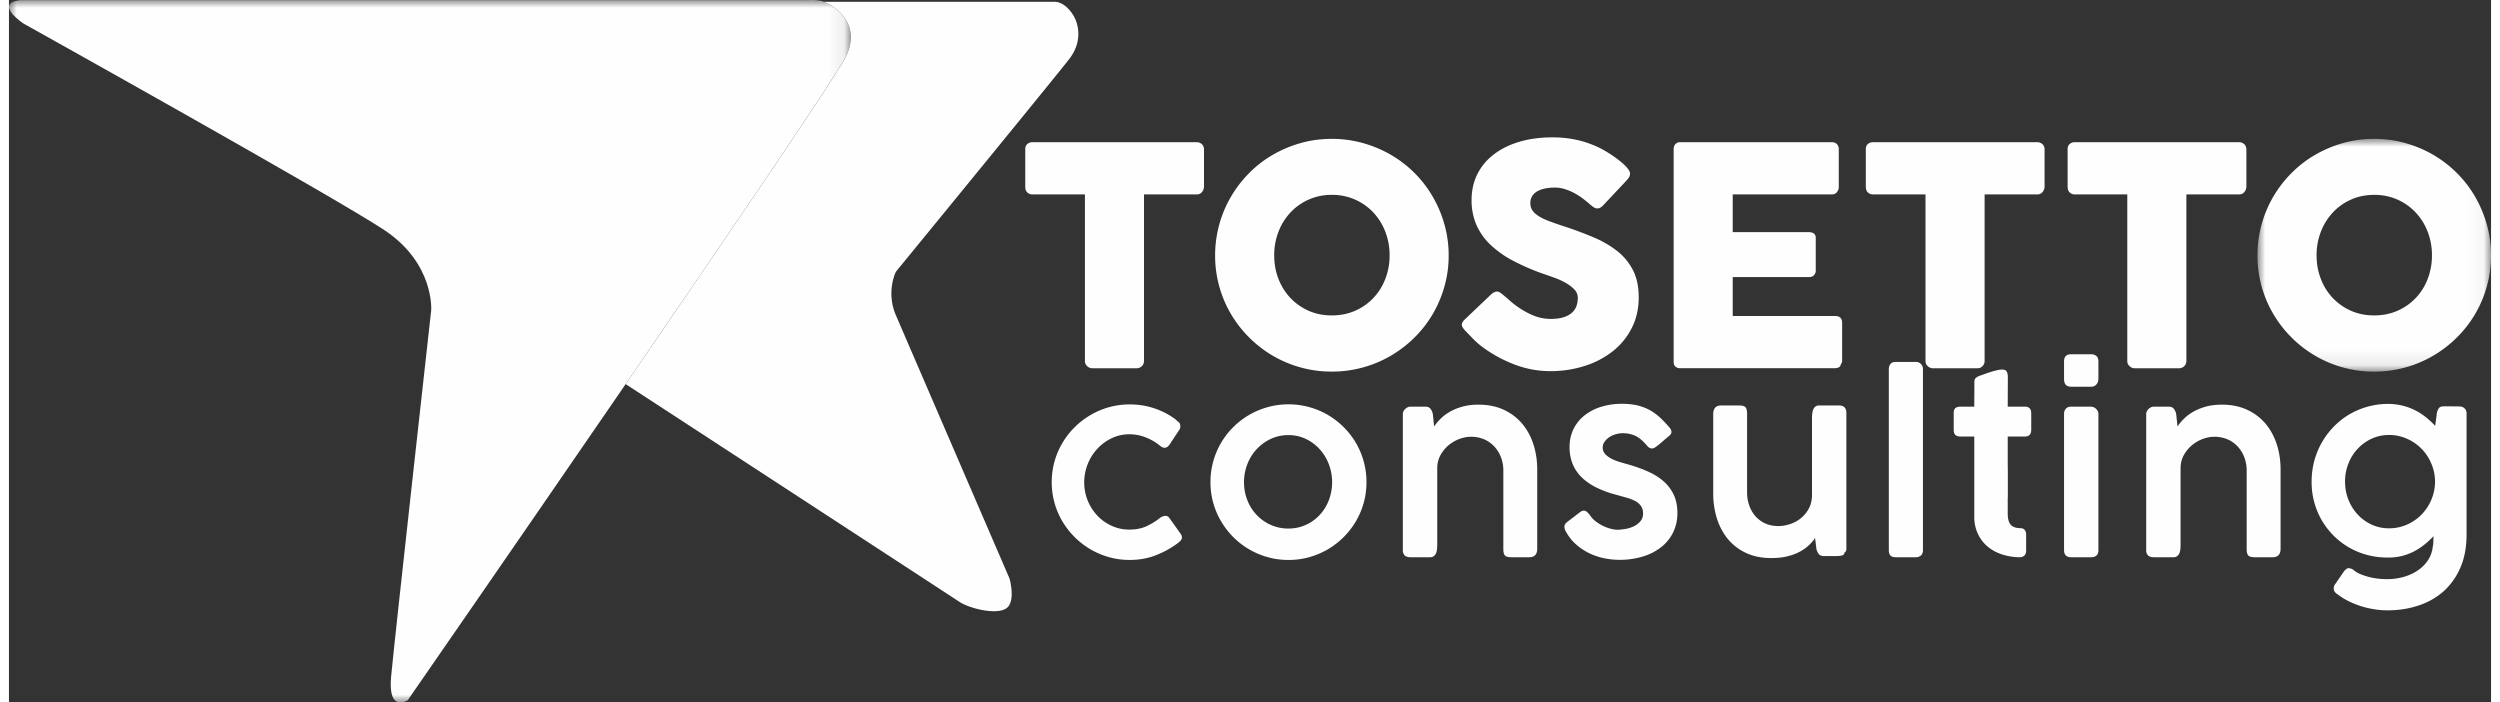
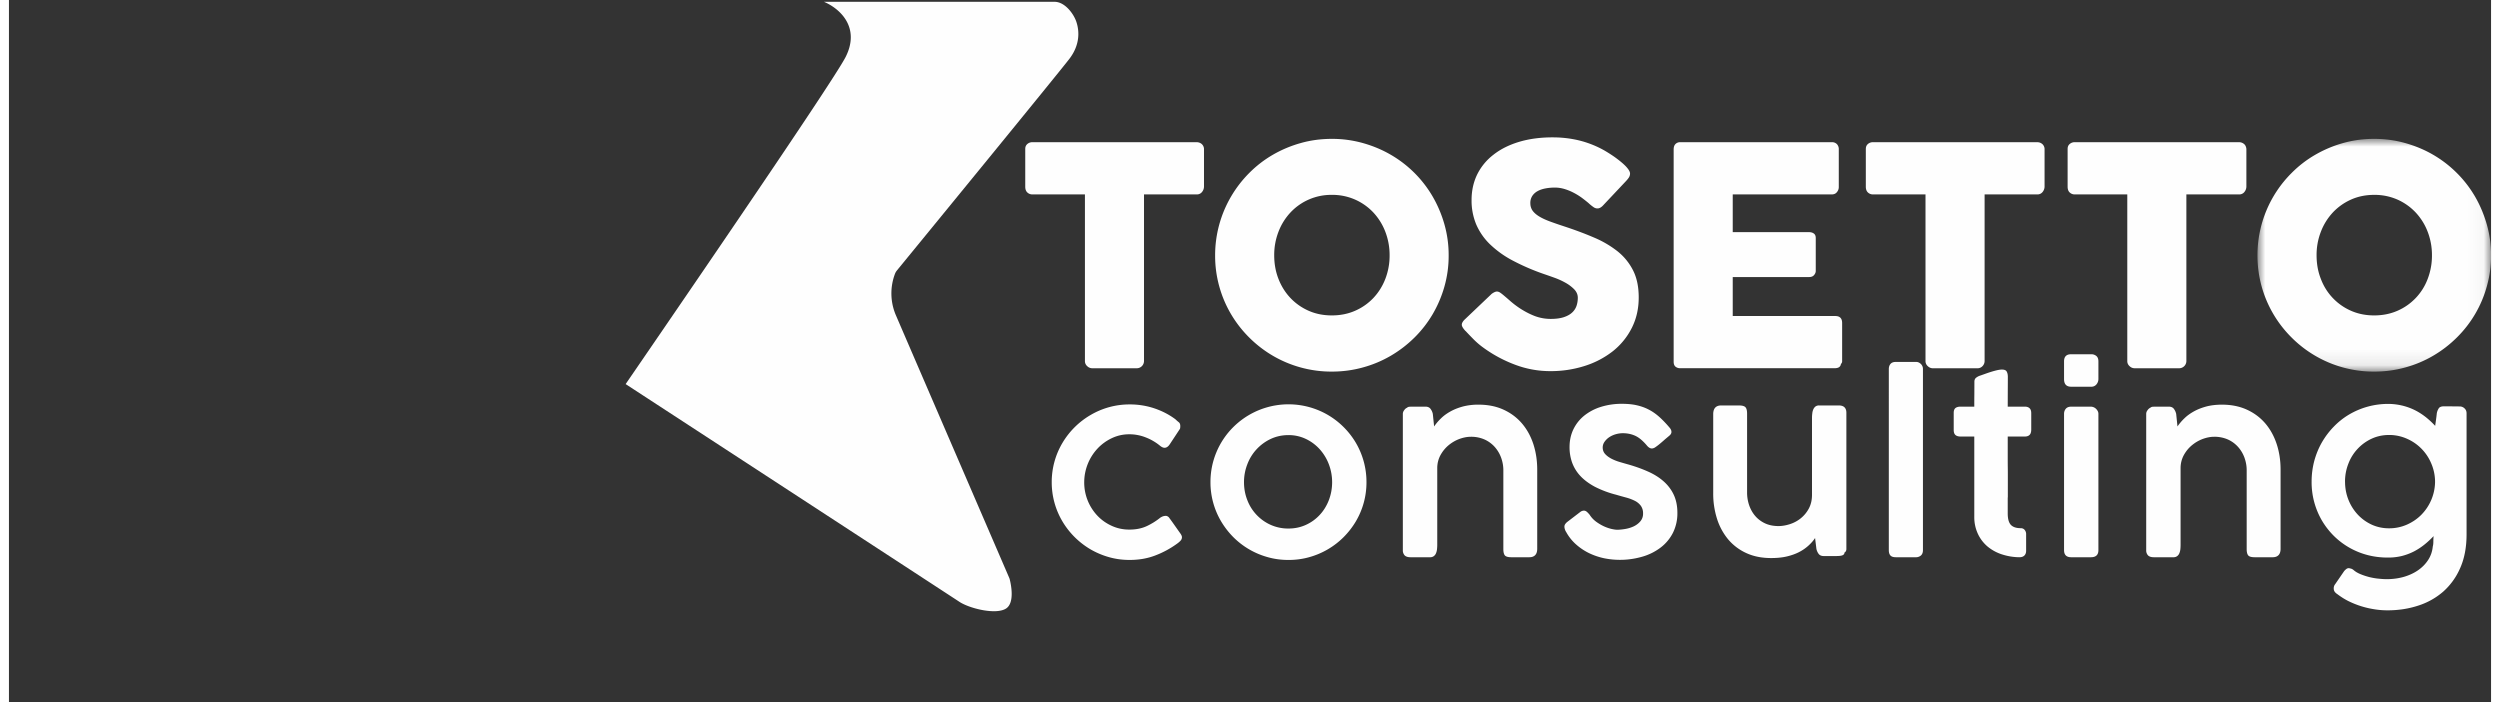
<svg xmlns="http://www.w3.org/2000/svg" xmlns:xlink="http://www.w3.org/1999/xlink" width="121" height="34" viewBox="0 0 159 45">
  <rect x="0" y="0" width="159" height="45" fill="#333333" stroke="none" />
  <defs>
-     <path id="a" d="M0 0h53.927v45H0z" />
    <path id="c" d="M0 0h14.962v14.908H0z" />
  </defs>
  <g fill="none" fill-rule="evenodd">
    <g>
      <mask id="b" fill="#fff">
        <use xlink:href="#a" />
      </mask>
      <path d="M.924.009h50.108s.8-.054 1.177.107c1.039.438 2.334 1.643 1.392 3.523C52.317 6.2 25.55 44.849 25.55 44.849s-1.285.854-1.07-1.495c.214-2.348 2.569-23.488 2.569-23.488s.214-2.988-2.997-5.124C20.838 12.607.924 1.504.924 1.504S-1.003.223.709.009h.215Z" fill="#fefefe" mask="url(#b)" />
    </g>
    <path d="M56.882 17.326c.91-1.11 10.453-12.767 11.066-13.58.642-.855.642-1.71.428-2.35-.18-.537-.75-1.28-1.392-1.28H52.209c1.038.44 2.334 1.643 1.393 3.523-.63 1.255-7.379 11.174-14.098 20.965 5.047 3.29 20.837 13.588 21.377 13.945.643.428 2.357.855 2.999.428.564-.374.303-1.574.23-1.86a.685.685 0 0 0-.04-.115c-.424-.984-6.637-15.372-7.257-16.815a3.543 3.543 0 0 1-.054-2.65.756.756 0 0 1 .123-.21" fill="#fefefe" />
    <path d="M65.103 9.537c0-.13.043-.233.132-.31a.478.478 0 0 1 .327-.118h10.522c.116 0 .222.036.312.107a.44.44 0 0 1 .157.32v2.421a.55.55 0 0 1-.123.337.41.41 0 0 1-.346.16H72.71V23.13a.463.463 0 0 1-.459.46h-2.867a.46.46 0 0 1-.311-.134.42.42 0 0 1-.147-.326V12.454h-3.364a.455.455 0 0 1-.327-.127c-.089-.083-.132-.208-.132-.37v-2.42ZM77.266 16.364a7.436 7.436 0 0 1 1.018-3.768 7.492 7.492 0 0 1 1.169-1.516 7.26 7.26 0 0 1 1.511-1.166 7.682 7.682 0 0 1 1.787-.75c.635-.18 1.3-.268 1.99-.268a7.3 7.3 0 0 1 1.986.267c.64.18 1.236.428 1.792.751a7.383 7.383 0 0 1 2.685 2.681 7.8 7.8 0 0 1 .753 1.785 7.22 7.22 0 0 1 .269 1.984 7.22 7.22 0 0 1-.269 1.983 7.566 7.566 0 0 1-.753 1.775 7.332 7.332 0 0 1-1.168 1.502c-.457.452-.963.84-1.517 1.165a7.376 7.376 0 0 1-1.792.75c-.638.177-1.3.265-1.985.265a7.427 7.427 0 0 1-3.778-1.015 7.502 7.502 0 0 1-1.511-1.165 7.454 7.454 0 0 1-1.169-1.502 7.353 7.353 0 0 1-1.018-3.758m3.785-.01c0 .54.09 1.044.273 1.512.182.467.438.875.767 1.223.33.347.717.62 1.167.819.448.198.944.297 1.484.297s1.037-.099 1.489-.297a3.581 3.581 0 0 0 1.172-.819c.328-.348.585-.756.766-1.223a4.14 4.14 0 0 0 .274-1.513 4.15 4.15 0 0 0-.274-1.505 3.782 3.782 0 0 0-.766-1.234 3.61 3.61 0 0 0-1.172-.829 3.608 3.608 0 0 0-1.49-.302 3.573 3.573 0 0 0-2.65 1.13 3.782 3.782 0 0 0-.767 1.235 4.113 4.113 0 0 0-.273 1.505M95.737 18.908c.11.092.252.213.426.366.173.152.368.304.59.453.332.22.665.393.988.517.328.123.669.185 1.027.185.332 0 .611-.038.836-.112.225-.074.402-.174.533-.297a1.05 1.05 0 0 0 .28-.428 1.64 1.64 0 0 0 .082-.518c0-.2-.078-.38-.23-.54a2.433 2.433 0 0 0-.563-.423 4.635 4.635 0 0 0-.692-.316c-.243-.088-.452-.16-.629-.221a14.26 14.26 0 0 1-2.05-.88 6.372 6.372 0 0 1-1.47-1.053 3.946 3.946 0 0 1-.879-1.276 3.965 3.965 0 0 1-.292-1.554c0-.604.123-1.153.365-1.647A3.61 3.61 0 0 1 95.11 9.9c.45-.352.996-.623 1.635-.815.639-.191 1.352-.286 2.142-.286.592 0 1.161.067 1.707.2a6.43 6.43 0 0 1 1.606.639c.222.129.433.264.634.403.196.14.37.275.521.406.149.13.27.252.357.37.088.117.133.217.133.302a.464.464 0 0 1-.064.234c-.043.071-.107.152-.192.244l-1.496 1.588c-.11.11-.222.167-.332.167a.424.424 0 0 1-.25-.079 3 3 0 0 1-.25-.195l-.086-.078a9.578 9.578 0 0 0-.434-.341 4.151 4.151 0 0 0-.516-.316 3.387 3.387 0 0 0-.577-.235c-.2-.06-.406-.092-.616-.092-.215 0-.417.018-.604.054-.19.036-.355.091-.499.17a.942.942 0 0 0-.344.308.825.825 0 0 0-.127.463c0 .18.047.34.137.473.092.133.229.255.412.37.182.113.407.22.679.322.27.1.585.209.943.326.691.228 1.33.466 1.913.717a6.51 6.51 0 0 1 1.512.887c.424.342.751.75.99 1.224.239.475.357 1.05.357 1.726 0 .715-.148 1.364-.44 1.944a4.462 4.462 0 0 1-1.205 1.488 5.683 5.683 0 0 1-1.804.95 7.146 7.146 0 0 1-2.23.336 6.333 6.333 0 0 1-2.212-.4 8.493 8.493 0 0 1-2.024-1.076 4.996 4.996 0 0 1-.66-.558c-.18-.183-.322-.33-.426-.44l-.029-.03c-.007-.011-.012-.02-.019-.023a.081.081 0 0 1-.02-.016.055.055 0 0 0-.018-.024c-.007-.002-.014-.009-.02-.014-.151-.164-.226-.293-.226-.392 0-.11.075-.234.225-.37l1.692-1.61c.138-.096.247-.146.332-.146a.38.38 0 0 1 .187.058c.064.04.142.099.234.176M106.64 9.558c0-.136.036-.245.11-.326a.413.413 0 0 1 .319-.123h9.7a.43.43 0 0 1 .332.128.47.47 0 0 1 .116.34v2.41c0 .11-.036.216-.116.316-.078.102-.192.152-.34.152h-6.337v2.416h4.889c.123 0 .227.03.306.089.082.058.123.155.123.291v2.106c0 .092-.036.18-.109.264-.07.085-.175.126-.311.126h-4.898v2.497h6.568c.294 0 .44.15.44.447v2.451a.235.235 0 0 1-.078.174c-.024.182-.158.271-.398.271h-9.887a.456.456 0 0 1-.314-.101c-.08-.068-.116-.175-.116-.316V9.558ZM118.95 9.537c0-.13.042-.233.13-.31a.478.478 0 0 1 .328-.118h10.522c.116 0 .222.036.312.107a.44.44 0 0 1 .157.32v2.421a.55.55 0 0 1-.123.337.41.41 0 0 1-.346.16h-3.372V23.13a.465.465 0 0 1-.128.317.431.431 0 0 1-.333.144h-2.867a.46.46 0 0 1-.311-.135.42.42 0 0 1-.147-.326V12.454h-3.364a.455.455 0 0 1-.327-.127c-.089-.083-.132-.208-.132-.37v-2.42ZM131.876 9.537c0-.13.041-.233.131-.31a.475.475 0 0 1 .328-.118h10.522c.116 0 .222.036.31.107.093.07.143.18.16.32v2.421a.55.55 0 0 1-.124.337.41.41 0 0 1-.346.16h-3.374V23.13a.463.463 0 0 1-.459.46h-2.867a.46.46 0 0 1-.312-.134.42.42 0 0 1-.147-.326V12.454h-3.363a.453.453 0 0 1-.328-.127c-.09-.083-.131-.208-.131-.37v-2.42Z" fill="#fefefe" />
    <g transform="translate(144.038 8.896)">
      <mask id="d" fill="#fff">
        <use xlink:href="#c" />
      </mask>
      <path d="M0 7.468a7.423 7.423 0 0 1 2.188-5.284A7.17 7.17 0 0 1 3.7 1.019 7.7 7.7 0 0 1 5.484.268C6.12.088 6.784 0 7.475 0c.686 0 1.349.088 1.986.268.64.18 1.238.428 1.792.75s1.06.71 1.516 1.166c.458.454.845.96 1.17 1.515.321.556.572 1.152.752 1.785.18.634.272 1.295.272 1.984 0 .689-.092 1.35-.272 1.983a7.34 7.34 0 0 1-1.922 3.276c-.457.453-.962.842-1.516 1.166a7.348 7.348 0 0 1-1.792.751c-.637.176-1.3.264-1.986.264a7.427 7.427 0 0 1-5.287-2.18A7.4 7.4 0 0 1 .265 9.45 7.423 7.423 0 0 1 0 7.468m3.786-.01c0 .54.088 1.044.274 1.512a3.596 3.596 0 0 0 1.932 2.042c.45.198.943.297 1.483.297.54 0 1.037-.099 1.491-.297a3.592 3.592 0 0 0 1.937-2.042 4.14 4.14 0 0 0 .274-1.512 4.15 4.15 0 0 0-.274-1.506 3.782 3.782 0 0 0-.767-1.234 3.62 3.62 0 0 0-1.17-.829 3.622 3.622 0 0 0-1.49-.302c-.54 0-1.034.1-1.484.302-.45.202-.836.478-1.167.829a3.777 3.777 0 0 0-.765 1.234 4.077 4.077 0 0 0-.274 1.506" fill="#fefefe" mask="url(#d)" />
    </g>
    <path d="M73.746 33.167a.768.768 0 0 1 .217-.104.778.778 0 0 1 .149-.019.295.295 0 0 1 .221.138l.182.249.542.768a.63.63 0 0 1 .06.11.273.273 0 0 1 .023.104c0 .08-.028.152-.083.216a1.34 1.34 0 0 1-.222.193 5.945 5.945 0 0 1-1.397.758c-.5.194-1.05.289-1.65.289-.452 0-.89-.057-1.314-.177a5.1 5.1 0 0 1-1.187-.5 5.097 5.097 0 0 1-1.797-1.782 4.903 4.903 0 0 1-.691-2.522 4.898 4.898 0 0 1 .69-2.522 5.048 5.048 0 0 1 1.798-1.781 4.903 4.903 0 0 1 2.502-.678 4.93 4.93 0 0 1 1.599.256c.504.173.95.406 1.34.7l-.007-.007c.071.07.142.133.21.186.069.05.103.135.103.247 0 .028-.001.066-.005.105a.2.2 0 0 1-.041.114l-.625.948c-.1.152-.213.228-.334.228-.087 0-.184-.042-.29-.128a3.327 3.327 0 0 0-.907-.532 2.844 2.844 0 0 0-1.066-.205c-.397 0-.769.084-1.115.248a3.02 3.02 0 0 0-.92.669 3.182 3.182 0 0 0-.851 2.152 3.099 3.099 0 0 0 .848 2.15c.262.274.568.49.918.648.351.161.723.239 1.12.239.43 0 .805-.075 1.12-.223.315-.148.602-.328.86-.535M76.968 30.888a4.952 4.952 0 0 1 1.468-3.535 5.016 5.016 0 0 1 6.047-.776 5.043 5.043 0 0 1 1.794 1.782 4.947 4.947 0 0 1 .684 2.529 4.901 4.901 0 0 1-.684 2.517c-.218.367-.48.702-.785 1.008a4.997 4.997 0 0 1-2.2 1.279c-.426.12-.867.178-1.324.178-.46 0-.904-.057-1.328-.178a4.97 4.97 0 0 1-2.204-1.28 5.184 5.184 0 0 1-.782-1.007 4.901 4.901 0 0 1-.686-2.517m2.148 0c0 .405.071.789.213 1.151a2.843 2.843 0 0 0 1.496 1.583 2.74 2.74 0 0 0 1.14.235c.4 0 .773-.078 1.116-.235a2.74 2.74 0 0 0 .886-.639c.25-.265.443-.583.584-.944.138-.362.21-.746.21-1.151a3.21 3.21 0 0 0-.21-1.147 3.06 3.06 0 0 0-.584-.961 2.829 2.829 0 0 0-.886-.661 2.554 2.554 0 0 0-1.117-.247c-.41 0-.79.083-1.139.247a2.935 2.935 0 0 0-1.496 1.622 3.14 3.14 0 0 0-.213 1.147M89.383 26.27a.416.416 0 0 1 .177-.152c.04-.04.1-.062.182-.064a5.41 5.41 0 0 1 .228-.005h.769c.147 0 .256.049.327.145.071.097.12.202.145.32l.083.804a3.37 3.37 0 0 1 .433-.51c.168-.167.37-.315.604-.446.232-.131.5-.238.8-.32a3.87 3.87 0 0 1 1.013-.12c.6 0 1.132.107 1.6.322.467.214.86.51 1.18.884.319.375.561.815.728 1.323.164.505.247 1.05.247 1.633v5.066c0 .181-.041.318-.13.41-.086.09-.211.136-.374.136H96.24c-.204 0-.34-.038-.409-.112-.066-.076-.102-.213-.102-.404v-5.06c0-.268-.047-.53-.137-.786a2.152 2.152 0 0 0-.4-.687 1.963 1.963 0 0 0-.65-.486 2.11 2.11 0 0 0-.9-.182c-.234 0-.475.049-.728.14-.25.093-.481.228-.689.399-.208.172-.38.381-.517.626a1.742 1.742 0 0 0-.213.833v4.921c0 .097-.006.192-.016.288a.888.888 0 0 1-.066.26.425.425 0 0 1-.14.18.377.377 0 0 1-.235.07H89.78c-.168 0-.29-.04-.37-.116a.47.47 0 0 1-.119-.34v-8.742a.39.39 0 0 1 .092-.228M101.258 32.976c.108.168.24.311.402.434.163.12.33.22.5.3.17.078.333.135.488.171.154.035.277.054.37.054.141 0 .307-.016.503-.047.192-.031.372-.085.542-.162.173-.08.317-.187.434-.321a.74.74 0 0 0 .182-.513.817.817 0 0 0-.142-.492 1.098 1.098 0 0 0-.38-.316 2.951 2.951 0 0 0-.551-.209 27.477 27.477 0 0 1-.651-.183 6.525 6.525 0 0 1-1.363-.51c-.374-.201-.684-.43-.926-.688a2.524 2.524 0 0 1-.528-.851 2.93 2.93 0 0 1-.168-1.01c0-.41.082-.785.243-1.125a2.55 2.55 0 0 1 .687-.874 3.24 3.24 0 0 1 1.061-.564 4.435 4.435 0 0 1 1.375-.202c.355 0 .675.03.954.096.277.064.538.157.775.285.24.124.464.287.675.477.212.193.426.417.644.676.076.09.113.18.113.266 0 .093-.05.176-.153.257-.074.063-.164.137-.27.228-.102.092-.207.182-.308.266-.1.086-.199.159-.289.221a.435.435 0 0 1-.228.09c-.113 0-.22-.064-.33-.197a3.34 3.34 0 0 0-.332-.343c-.114-.1-.23-.182-.351-.246a1.729 1.729 0 0 0-.398-.143 2.05 2.05 0 0 0-.463-.05c-.136 0-.28.02-.429.06-.15.042-.287.102-.414.183a1.137 1.137 0 0 0-.31.292.63.63 0 0 0-.128.383c0 .164.054.3.156.415.106.115.237.212.397.297.16.083.332.153.52.209.19.055.363.108.524.151.469.132.896.284 1.286.458.39.17.725.378 1.007.625.283.247.502.535.658.865.156.331.236.721.236 1.165a2.8 2.8 0 0 1-.279 1.265 2.749 2.749 0 0 1-.78.946 3.55 3.55 0 0 1-1.178.592 5.117 5.117 0 0 1-2.455.104 4.262 4.262 0 0 1-.949-.32 3.663 3.663 0 0 1-.836-.554 2.972 2.972 0 0 1-.644-.8.691.691 0 0 1-.116-.344c0-.066.018-.123.052-.171a.665.665 0 0 1 .133-.14l.852-.652a.404.404 0 0 1 .206-.07c.071 0 .134.025.19.073.058.048.118.112.184.193M117.58 35.399c0 .055-.02.1-.057.13a.328.328 0 0 1-.14.063.988.988 0 0 1-.184.023 3.397 3.397 0 0 1-.175.005h-.77c-.148 0-.257-.047-.328-.14a.812.812 0 0 1-.143-.324l-.085-.691c-.11.17-.25.328-.419.482a2.736 2.736 0 0 1-.594.412c-.228.12-.492.214-.788.285-.297.07-.633.104-1.009.104-.604 0-1.137-.106-1.6-.321a3.311 3.311 0 0 1-1.161-.88 3.906 3.906 0 0 1-.712-1.32 5.305 5.305 0 0 1-.242-1.631v-5.068c0-.18.042-.318.128-.415.087-.093.21-.14.374-.14h1.158c.201 0 .338.04.405.114.07.076.104.213.104.404v5.065c0 .27.042.53.125.786.086.255.21.487.377.687.168.202.378.366.629.487.25.12.545.183.88.183.233 0 .477-.042.731-.123.253-.081.485-.205.693-.371a2.02 2.02 0 0 0 .52-.628c.134-.25.204-.54.204-.877V26.77c0-.091.005-.183.017-.274a.86.86 0 0 1 .062-.261.49.49 0 0 1 .137-.19.377.377 0 0 1 .24-.073h1.257c.168 0 .291.042.37.121.079.081.119.197.119.344v8.733c0 .104-.042.18-.123.228M120.422 23.642c0-.131.034-.24.105-.326.073-.086.182-.13.33-.13h1.33c.101 0 .198.044.288.13a.444.444 0 0 1 .133.326V35.24c0 .154-.045.266-.128.342a.486.486 0 0 1-.34.114h-1.268c-.163 0-.279-.038-.348-.114-.068-.076-.102-.188-.102-.342V23.642ZM128.799 35.696a3.718 3.718 0 0 1-1.13-.183 2.773 2.773 0 0 1-.923-.504 2.38 2.38 0 0 1-.62-.815 2.531 2.531 0 0 1-.229-1.098v-5.132h-.876c-.147 0-.258-.033-.332-.099-.073-.065-.11-.172-.11-.324v-1.09c0-.146.037-.25.11-.31.074-.06.185-.092.332-.092h.876c0-.267 0-.535.004-.799.001-.268.003-.533.003-.803 0-.1.033-.181.095-.238a.84.84 0 0 1 .295-.155l.311-.11c.121-.044.248-.087.378-.127.128-.04.254-.074.375-.102.123-.027.225-.041.307-.041.157 0 .26.041.308.128.048.086.073.2.073.341 0 .32-.002.637-.004.953l-.003.953h1.096c.133 0 .233.035.304.104.071.067.106.174.106.32v1.037c0 .162-.035.278-.106.348-.07.071-.171.106-.304.106h-1.096v1.439c0 .177.001.34.003.492.002.154.004.318.004.496V31.836c0 .01-.002.019-.004.03l-.003.03v.996c0 .335.064.575.195.724.134.146.347.219.64.219.108 0 .191.038.252.114a.407.407 0 0 1 .092.272v1.057c0 .131-.037.235-.111.307-.073.074-.177.11-.308.11M131.647 23.15c0-.305.15-.457.45-.457h1.28a.5.5 0 0 1 .343.114c.086.076.128.19.128.344v1.136a.53.53 0 0 1-.121.331.411.411 0 0 1-.343.155h-1.28c-.304 0-.457-.162-.457-.486V23.15Zm0 3.363c0-.129.039-.241.115-.331.076-.086.187-.131.336-.131h1.263a.478.478 0 0 1 .328.131.597.597 0 0 1 .114.148.372.372 0 0 1 .045.183v8.727c0 .304-.16.456-.48.456h-1.264c-.304 0-.457-.152-.457-.456v-8.727ZM137.002 26.27a.416.416 0 0 1 .176-.152c.04-.04.1-.062.182-.064a5.41 5.41 0 0 1 .229-.005h.768c.147 0 .257.049.328.145.07.097.119.202.145.32l.083.804a3.37 3.37 0 0 1 .433-.51c.168-.167.37-.315.604-.446.232-.131.499-.238.8-.32.3-.08.637-.12 1.013-.12.599 0 1.132.107 1.6.322.467.214.86.51 1.18.884.318.375.56.815.727 1.323.165.505.248 1.05.248 1.633v5.066c0 .181-.042.318-.13.41-.087.09-.211.136-.374.136h-1.157c-.204 0-.339-.038-.406-.112-.068-.076-.104-.213-.104-.404v-5.06c0-.268-.047-.53-.137-.786a2.152 2.152 0 0 0-.4-.687 1.963 1.963 0 0 0-.65-.486 2.11 2.11 0 0 0-.901-.182c-.234 0-.475.049-.727.14-.25.093-.482.228-.688.399-.21.172-.382.381-.519.626a1.742 1.742 0 0 0-.213.833v4.921c0 .097-.005.192-.015.288a.888.888 0 0 1-.066.26.425.425 0 0 1-.14.18.377.377 0 0 1-.236.07h-1.257c-.168 0-.289-.04-.369-.116a.463.463 0 0 1-.119-.34v-8.742a.39.39 0 0 1 .092-.228M155.267 35.011c.026-.091.037-.197.037-.323 0-.124.005-.238.015-.345a5.759 5.759 0 0 1-.583.54c-.206.166-.428.311-.665.437a3.789 3.789 0 0 1-.777.294 3.69 3.69 0 0 1-.906.103c-.458 0-.896-.055-1.314-.165a4.792 4.792 0 0 1-2.151-1.23 4.94 4.94 0 0 1-.76-.982 4.868 4.868 0 0 1-.657-2.49c0-.457.058-.897.17-1.323.116-.425.277-.818.487-1.186.213-.368.465-.703.76-1.007a4.68 4.68 0 0 1 .981-.778 4.91 4.91 0 0 1 2.484-.682 3.884 3.884 0 0 1 1.727.397c.25.126.483.276.702.447.219.175.418.36.603.561l.057-.402c.017-.13.035-.264.048-.4a.853.853 0 0 1 .135-.334c.058-.077.167-.115.331-.115.168 0 .333.001.499.003.164.004.33.005.498.005.118 0 .22.038.308.12.09.08.136.188.136.32v7.745c0 .832-.136 1.552-.406 2.16a4.3 4.3 0 0 1-1.095 1.522 4.55 4.55 0 0 1-1.612.897c-.611.2-1.26.297-1.946.297a5.18 5.18 0 0 1-.874-.072 5.687 5.687 0 0 1-1.657-.53 4.515 4.515 0 0 1-.69-.437.581.581 0 0 1-.164-.147.357.357 0 0 1-.065-.217.411.411 0 0 1 .092-.273l.57-.83a.905.905 0 0 1 .153-.147.25.25 0 0 1 .152-.048c.04.005.087.015.14.03.054.013.11.046.163.089.123.109.276.197.456.27.18.073.367.134.56.184.198.046.394.083.59.1a5 5 0 0 0 .52.031c.376 0 .736-.047 1.079-.143.34-.097.647-.237.912-.418.268-.183.487-.404.655-.661.17-.257.27-.546.302-.867m-5.62-4.16c0 .404.07.789.212 1.151.142.361.34.677.594.953.253.273.552.49.895.65.345.158.717.238 1.124.238.4 0 .78-.08 1.135-.235.355-.157.665-.368.93-.635a3.061 3.061 0 0 0 .876-2.053v-.123a2.989 2.989 0 0 0-.25-1.125 2.978 2.978 0 0 0-1.556-1.57 2.783 2.783 0 0 0-1.135-.238c-.407 0-.78.08-1.124.24a2.89 2.89 0 0 0-1.489 1.604 3.102 3.102 0 0 0-.213 1.143" fill="#fefefe" />
  </g>
</svg>